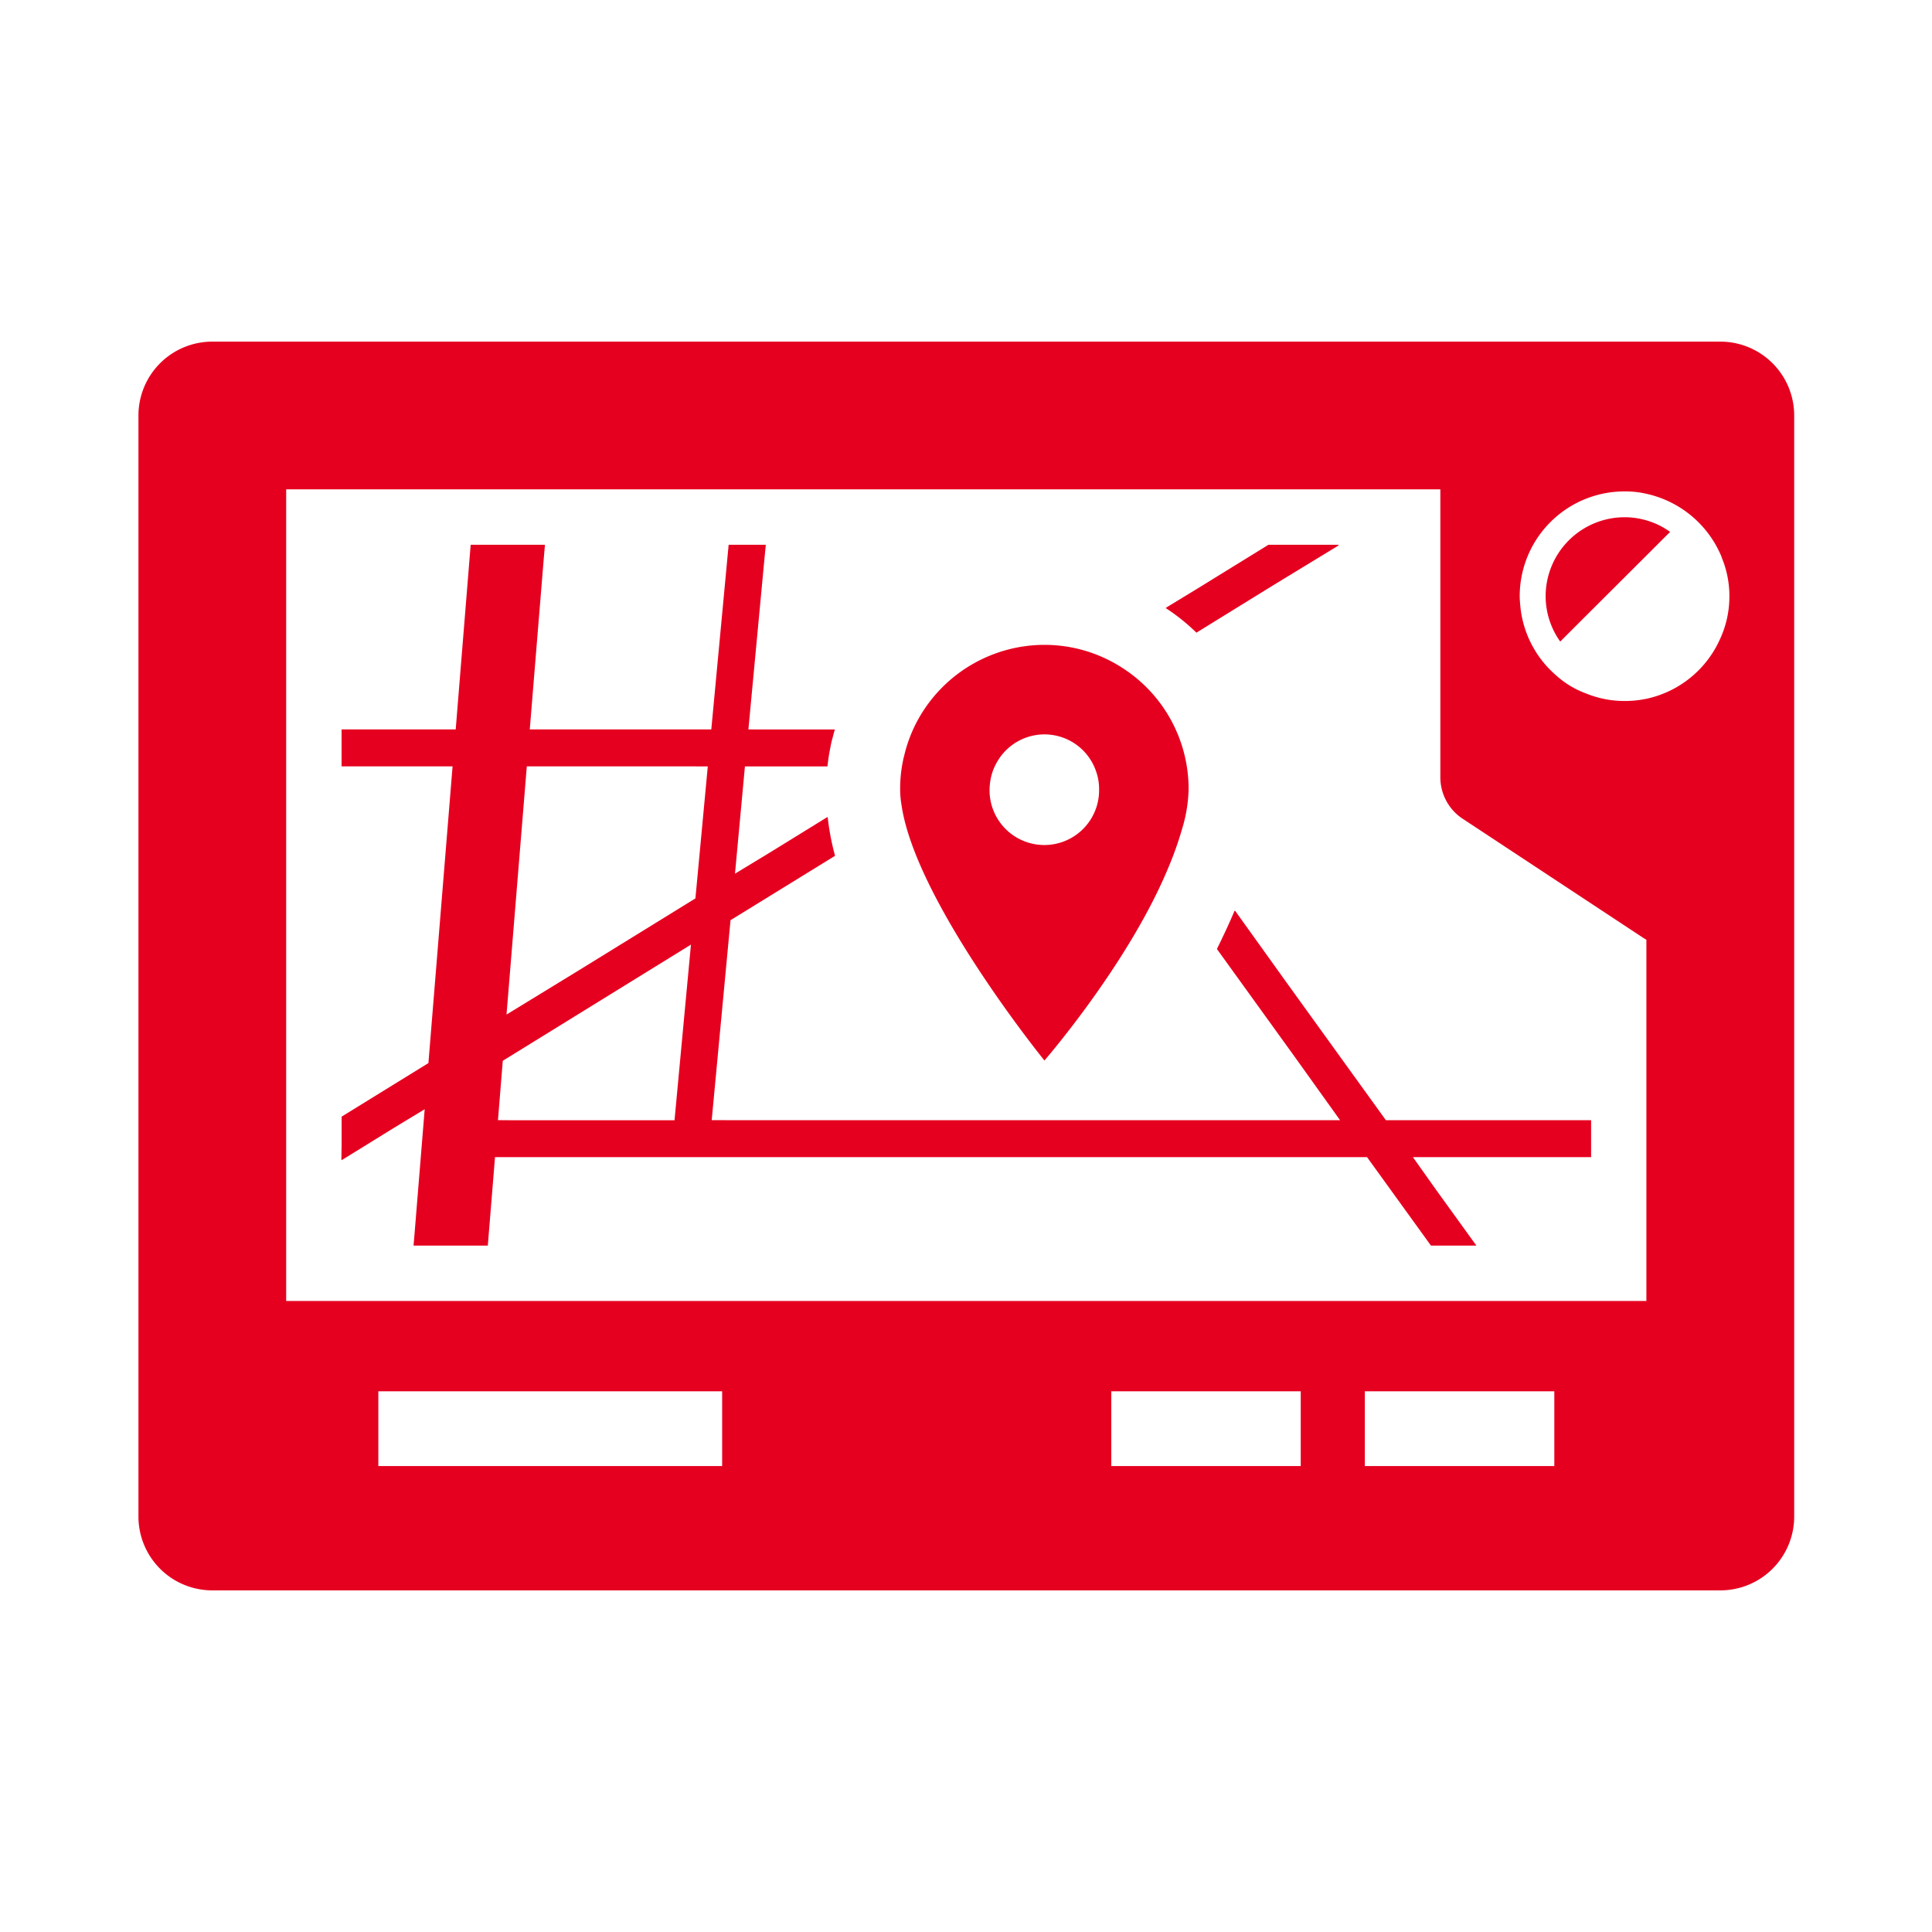
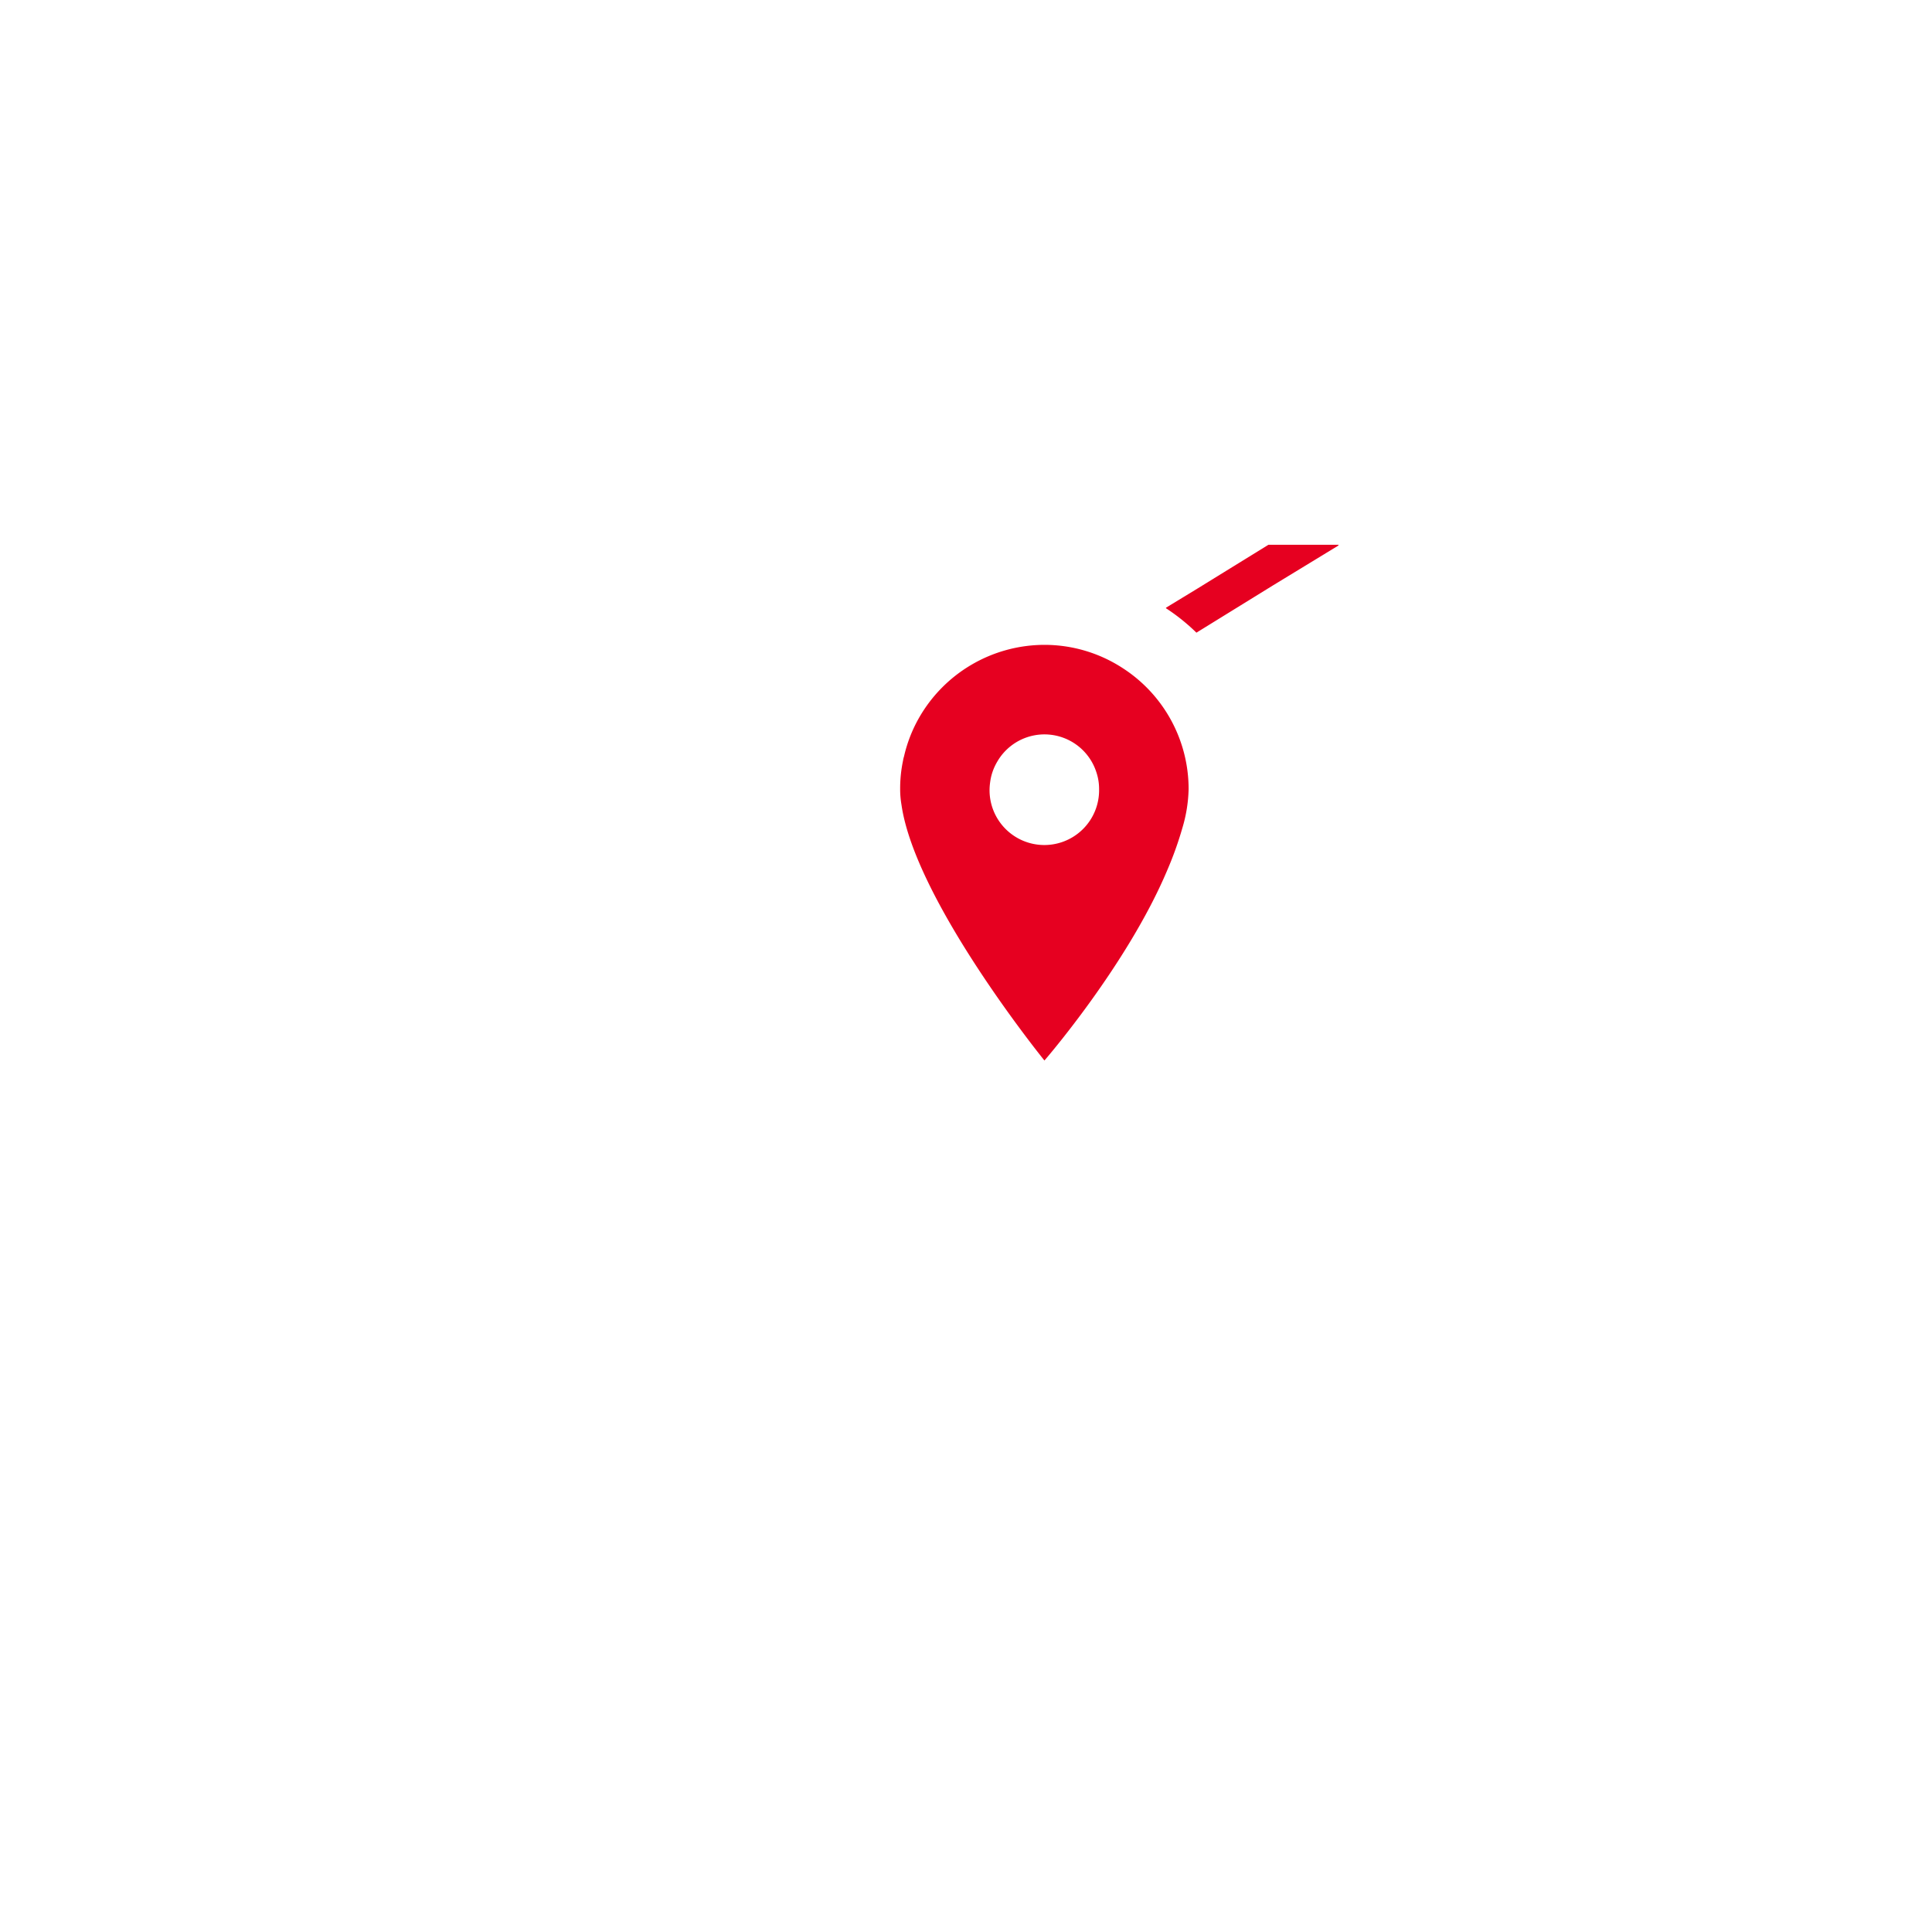
<svg xmlns="http://www.w3.org/2000/svg" width="192" height="192" viewBox="0 0 192 192">
  <g id="carnavi" transform="translate(13.759 33.951)">
    <path id="パス_727" data-name="パス 727" d="M320.718,134.479l7.63-4.711,6.52-3.973h-.084l.084-.052h-6.992l-7.092,4.375-3.084,1.876.02.015-.048.029A19.747,19.747,0,0,1,320.718,134.479Z" transform="translate(-215.578 -105.556)" fill="#e60020" />
-     <path id="パス_728" data-name="パス 728" d="M186.93,182.98v-.052H166.54l-9.866-13.673-5.117-7.138-.013.028-.035-.048c-.532,1.266-1.138,2.551-1.761,3.818l7.739,10.725,4.5,6.288H102.1l-2.559-.005,1.87-19.871,10.388-6.4a24.773,24.773,0,0,1-.659-3.243c-.018-.186-.059-.386-.066-.568l-.019.011c0-.018-.006-.038-.009-.056l-5.747,3.545-3.444,2.088.987-10.66h8.2c.074-.642.165-1.285.294-1.891a7.78,7.78,0,0,1,.22-.954c.061-.227.114-.455.181-.682.016-.027.016-.07.038-.093h-.014c.006-.018.009-.034.014-.052h-7.847l-.74-.005,1.573-16.733.152-1.563h-.005l.005-.052h-3.689L99.5,144.093H82.882l-1.422,0,1.386-16.919.118-1.377h0l0-.052H75.587L74.1,144.093H62.758v3.619h0v.052H72.906l.882,0-2.4,29.488-8.625,5.322v2.8l-.026,1.483.026-.016v.061l5.2-3.213,3.054-1.85L70,194.326l-.086,1.011h0l0,.051h7.377l.715-8.79h86.661l6.35,8.79h4.515l-4.008-5.548-2.3-3.243h17.71V182.98ZM99.151,147.77l-1.229,13.116-11.787,7.271-6.985,4.272,2.016-24.664H97.495ZM78.3,182.923l.478-5.9,18.7-11.544-1.633,17.454H79.685Z" transform="translate(-42.571 -105.555)" fill="#e60020" />
-     <path id="パス_729" data-name="パス 729" d="M157.205,62.93H7.341A7.338,7.338,0,0,0,0,70.271V179.687a7.338,7.338,0,0,0,7.341,7.341H157.205a7.338,7.338,0,0,0,7.341-7.341V70.271A7.338,7.338,0,0,0,157.205,62.93Zm-7.342,95.339H14.681V77.611h114.7v28.611a4.937,4.937,0,0,0,2.2,4.112l18,11.873.276.166v35.839Zm-9.156,8.975v7.432h-18.83v-7.432Zm-25.2,0v7.432H96.68v-7.432Zm-57.5,0v7.432H23.839v-7.432Zm91.853-68.822a10.424,10.424,0,0,1-2.165.22,10.061,10.061,0,0,1-3.8-.735,9.073,9.073,0,0,1-2.515-1.394c-.227-.172-.437-.363-.649-.552q-.258-.232-.5-.48a10.276,10.276,0,0,1-1.047-1.256c-.153-.217-.3-.44-.432-.668a10.239,10.239,0,0,1-.695-1.383c-.1-.253-.2-.511-.28-.773a10.186,10.186,0,0,1-.375-1.589c-.035-.227-.061-.454-.081-.682-.025-.3-.053-.592-.053-.895A10.417,10.417,0,0,1,147.7,77.814a9.275,9.275,0,0,1,2.165.238,10.527,10.527,0,0,1,7.341,5.982,2.979,2.979,0,0,1,.165.422,9.911,9.911,0,0,1,.735,3.781,10.029,10.029,0,0,1-.9,4.184A10.411,10.411,0,0,1,149.865,98.423Z" transform="translate(0 -62.93)" fill="#e60020" />
-     <path id="パス_730" data-name="パス 730" d="M445.159,117.548a7.6,7.6,0,0,0-2.165-.313,7.852,7.852,0,0,0-7.855,7.855,7.77,7.77,0,0,0,1.45,4.5l.038-.038,0,.006.006-.015.063-.062,2-2,6.46-6.442,1.977-1.978.341-.328-.008-.005.038-.038A7.509,7.509,0,0,0,445.159,117.548Z" transform="translate(-295.294 -99.783)" fill="#e60020" />
    <path id="パス_731" data-name="パス 731" d="M249.888,197.995s8.221-9.469,12.2-18.9a34.653,34.653,0,0,0,1.505-4.2,14.485,14.485,0,0,0,.623-3.872A14.3,14.3,0,0,0,257.668,159a14.238,14.238,0,0,0-7.78-2.313,14.373,14.373,0,0,0-12.554,7.415,14.1,14.1,0,0,0-1.4,3.669,3.005,3.005,0,0,0-.091.367v.018a13.458,13.458,0,0,0-.294,2.864,9.11,9.11,0,0,0,.129,1.541C237.042,182.157,249.888,197.995,249.888,197.995Zm-5.4-27.621c.02-.157.044-.312.077-.466a5.3,5.3,0,0,1,.406-1.188c.07-.143.143-.284.226-.422a5.418,5.418,0,0,1,9.847,1.031,5.2,5.2,0,0,1,.275,1.689,5.443,5.443,0,1,1-10.831-.644Z" transform="translate(-159.852 -126.553)" fill="#e60020" />
    <g id="長方形_916" data-name="長方形 916" transform="translate(-13.759 -33.951)" fill="#fff" stroke="#707070" stroke-width="1" opacity="0">
      <rect width="192" height="192" stroke="none" />
-       <rect x="0.5" y="0.5" width="191" height="191" fill="none" />
    </g>
  </g>
</svg>